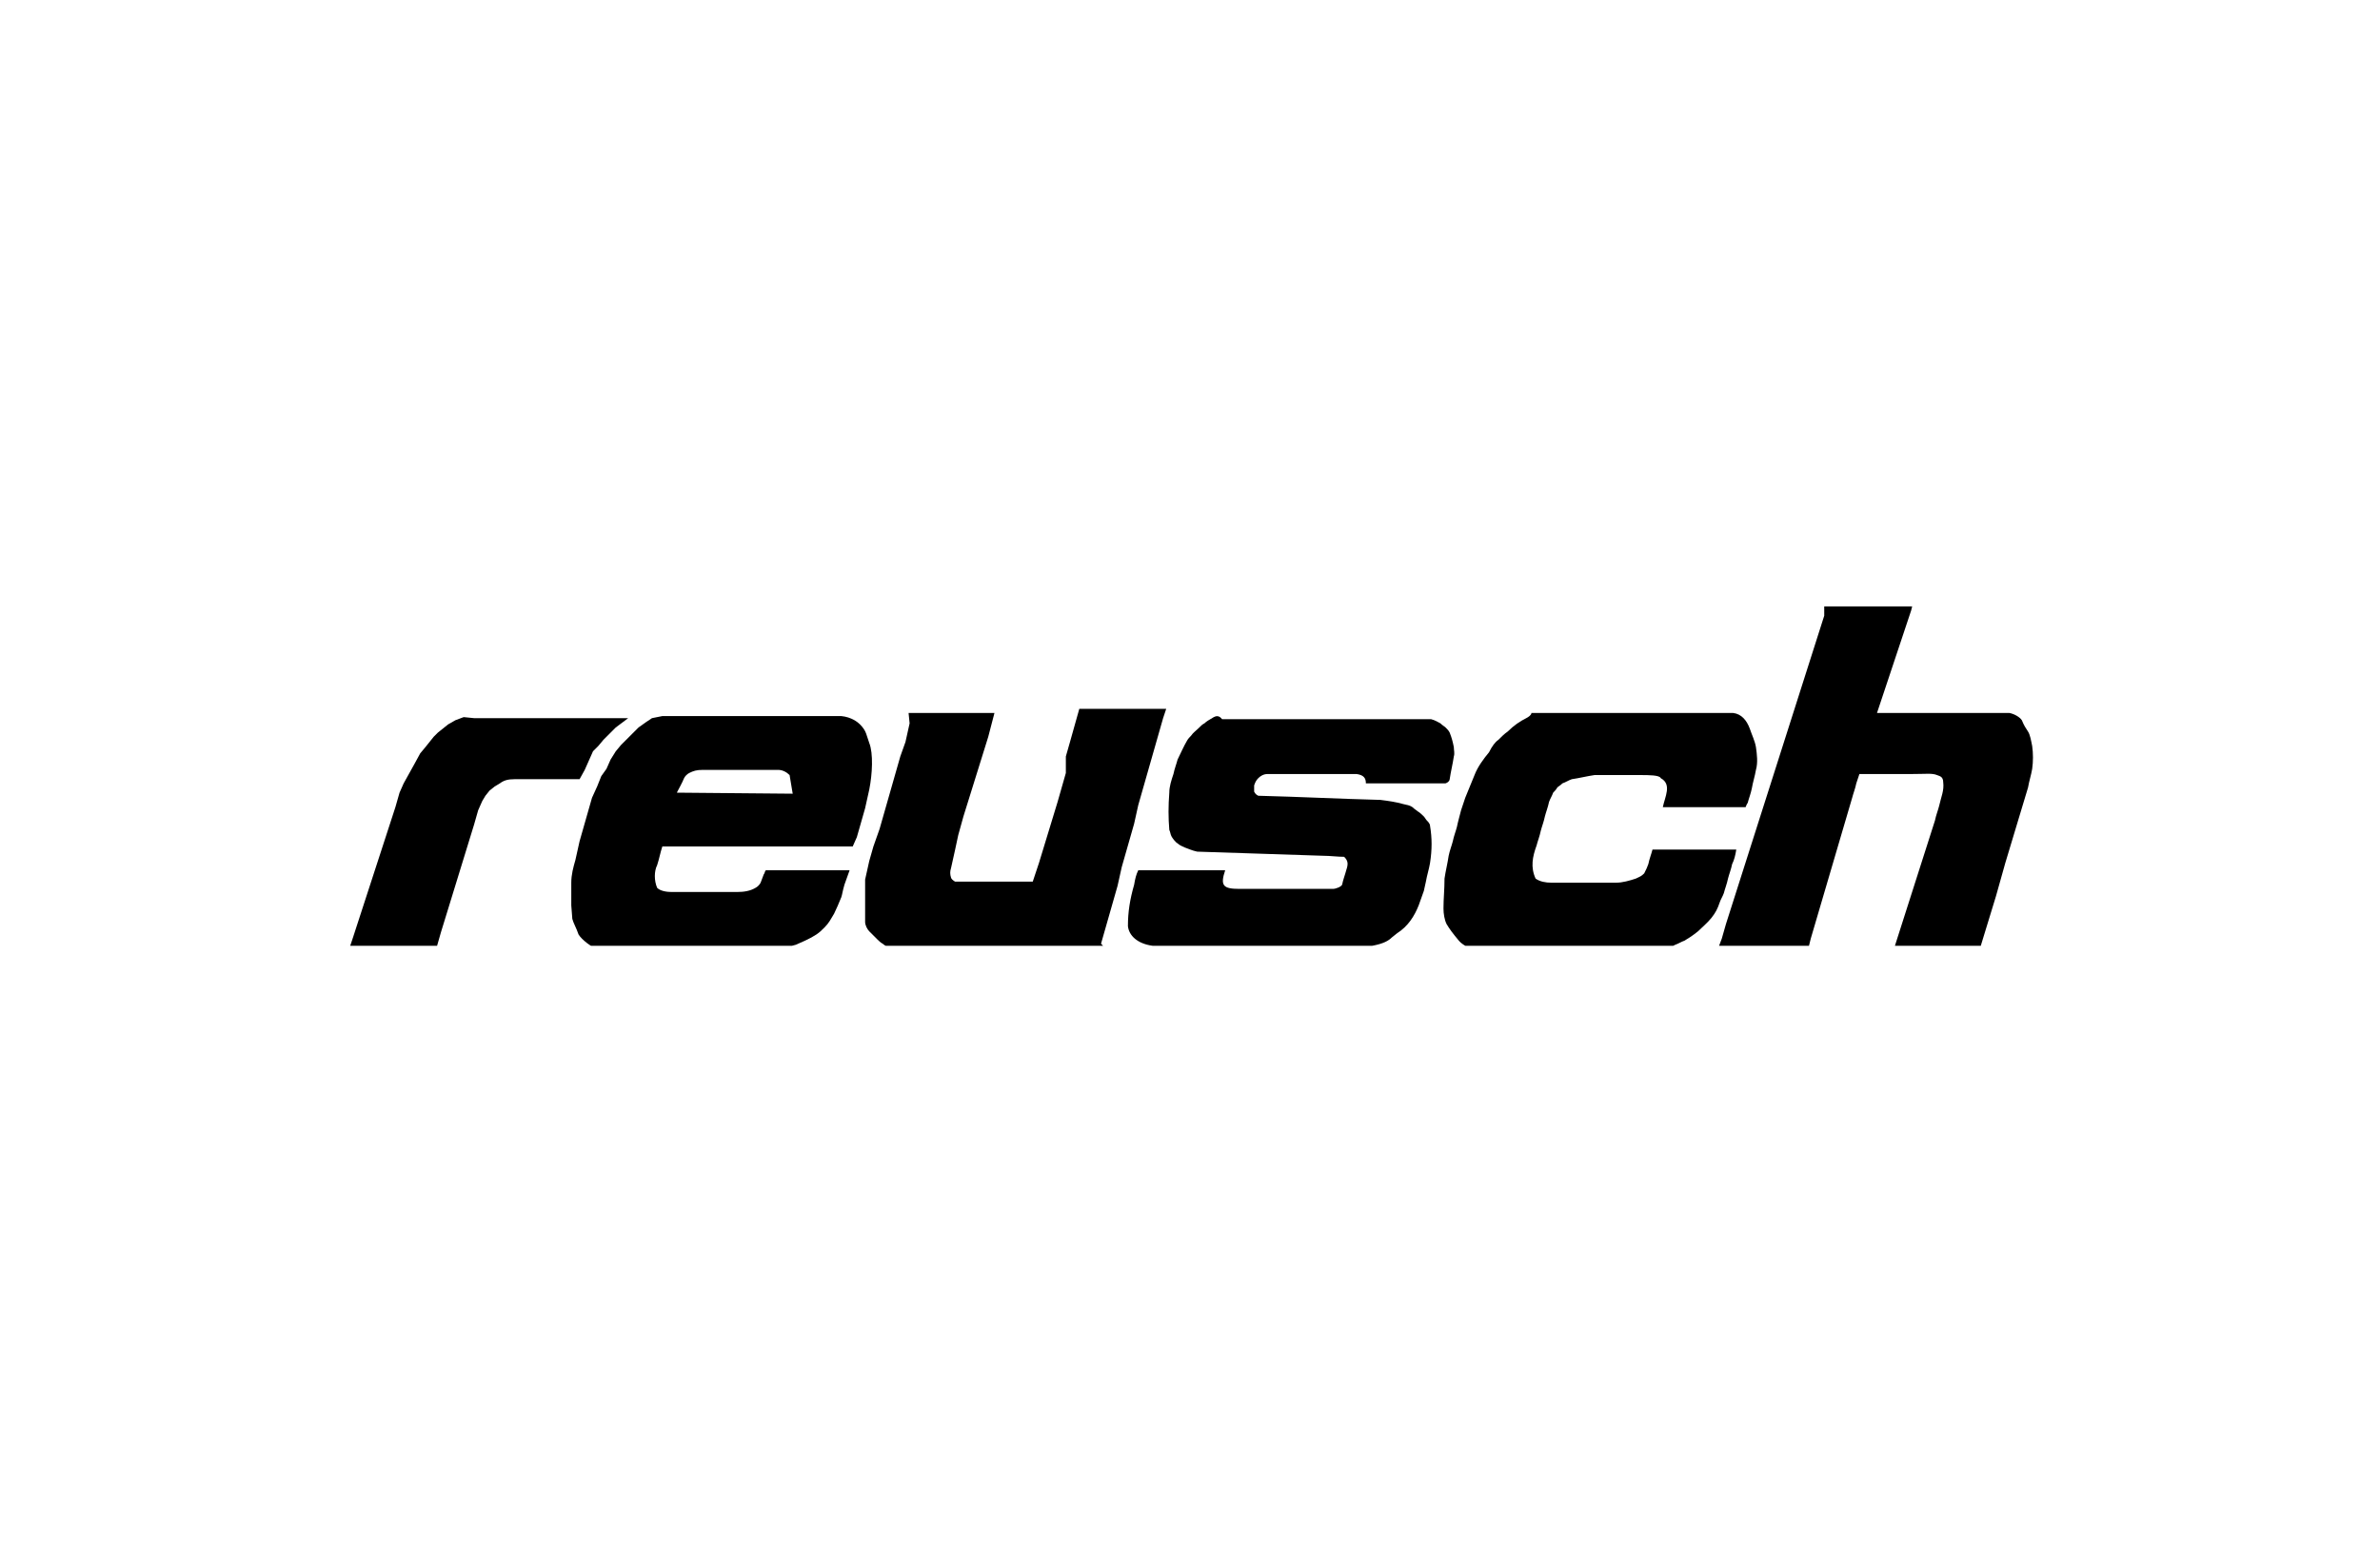
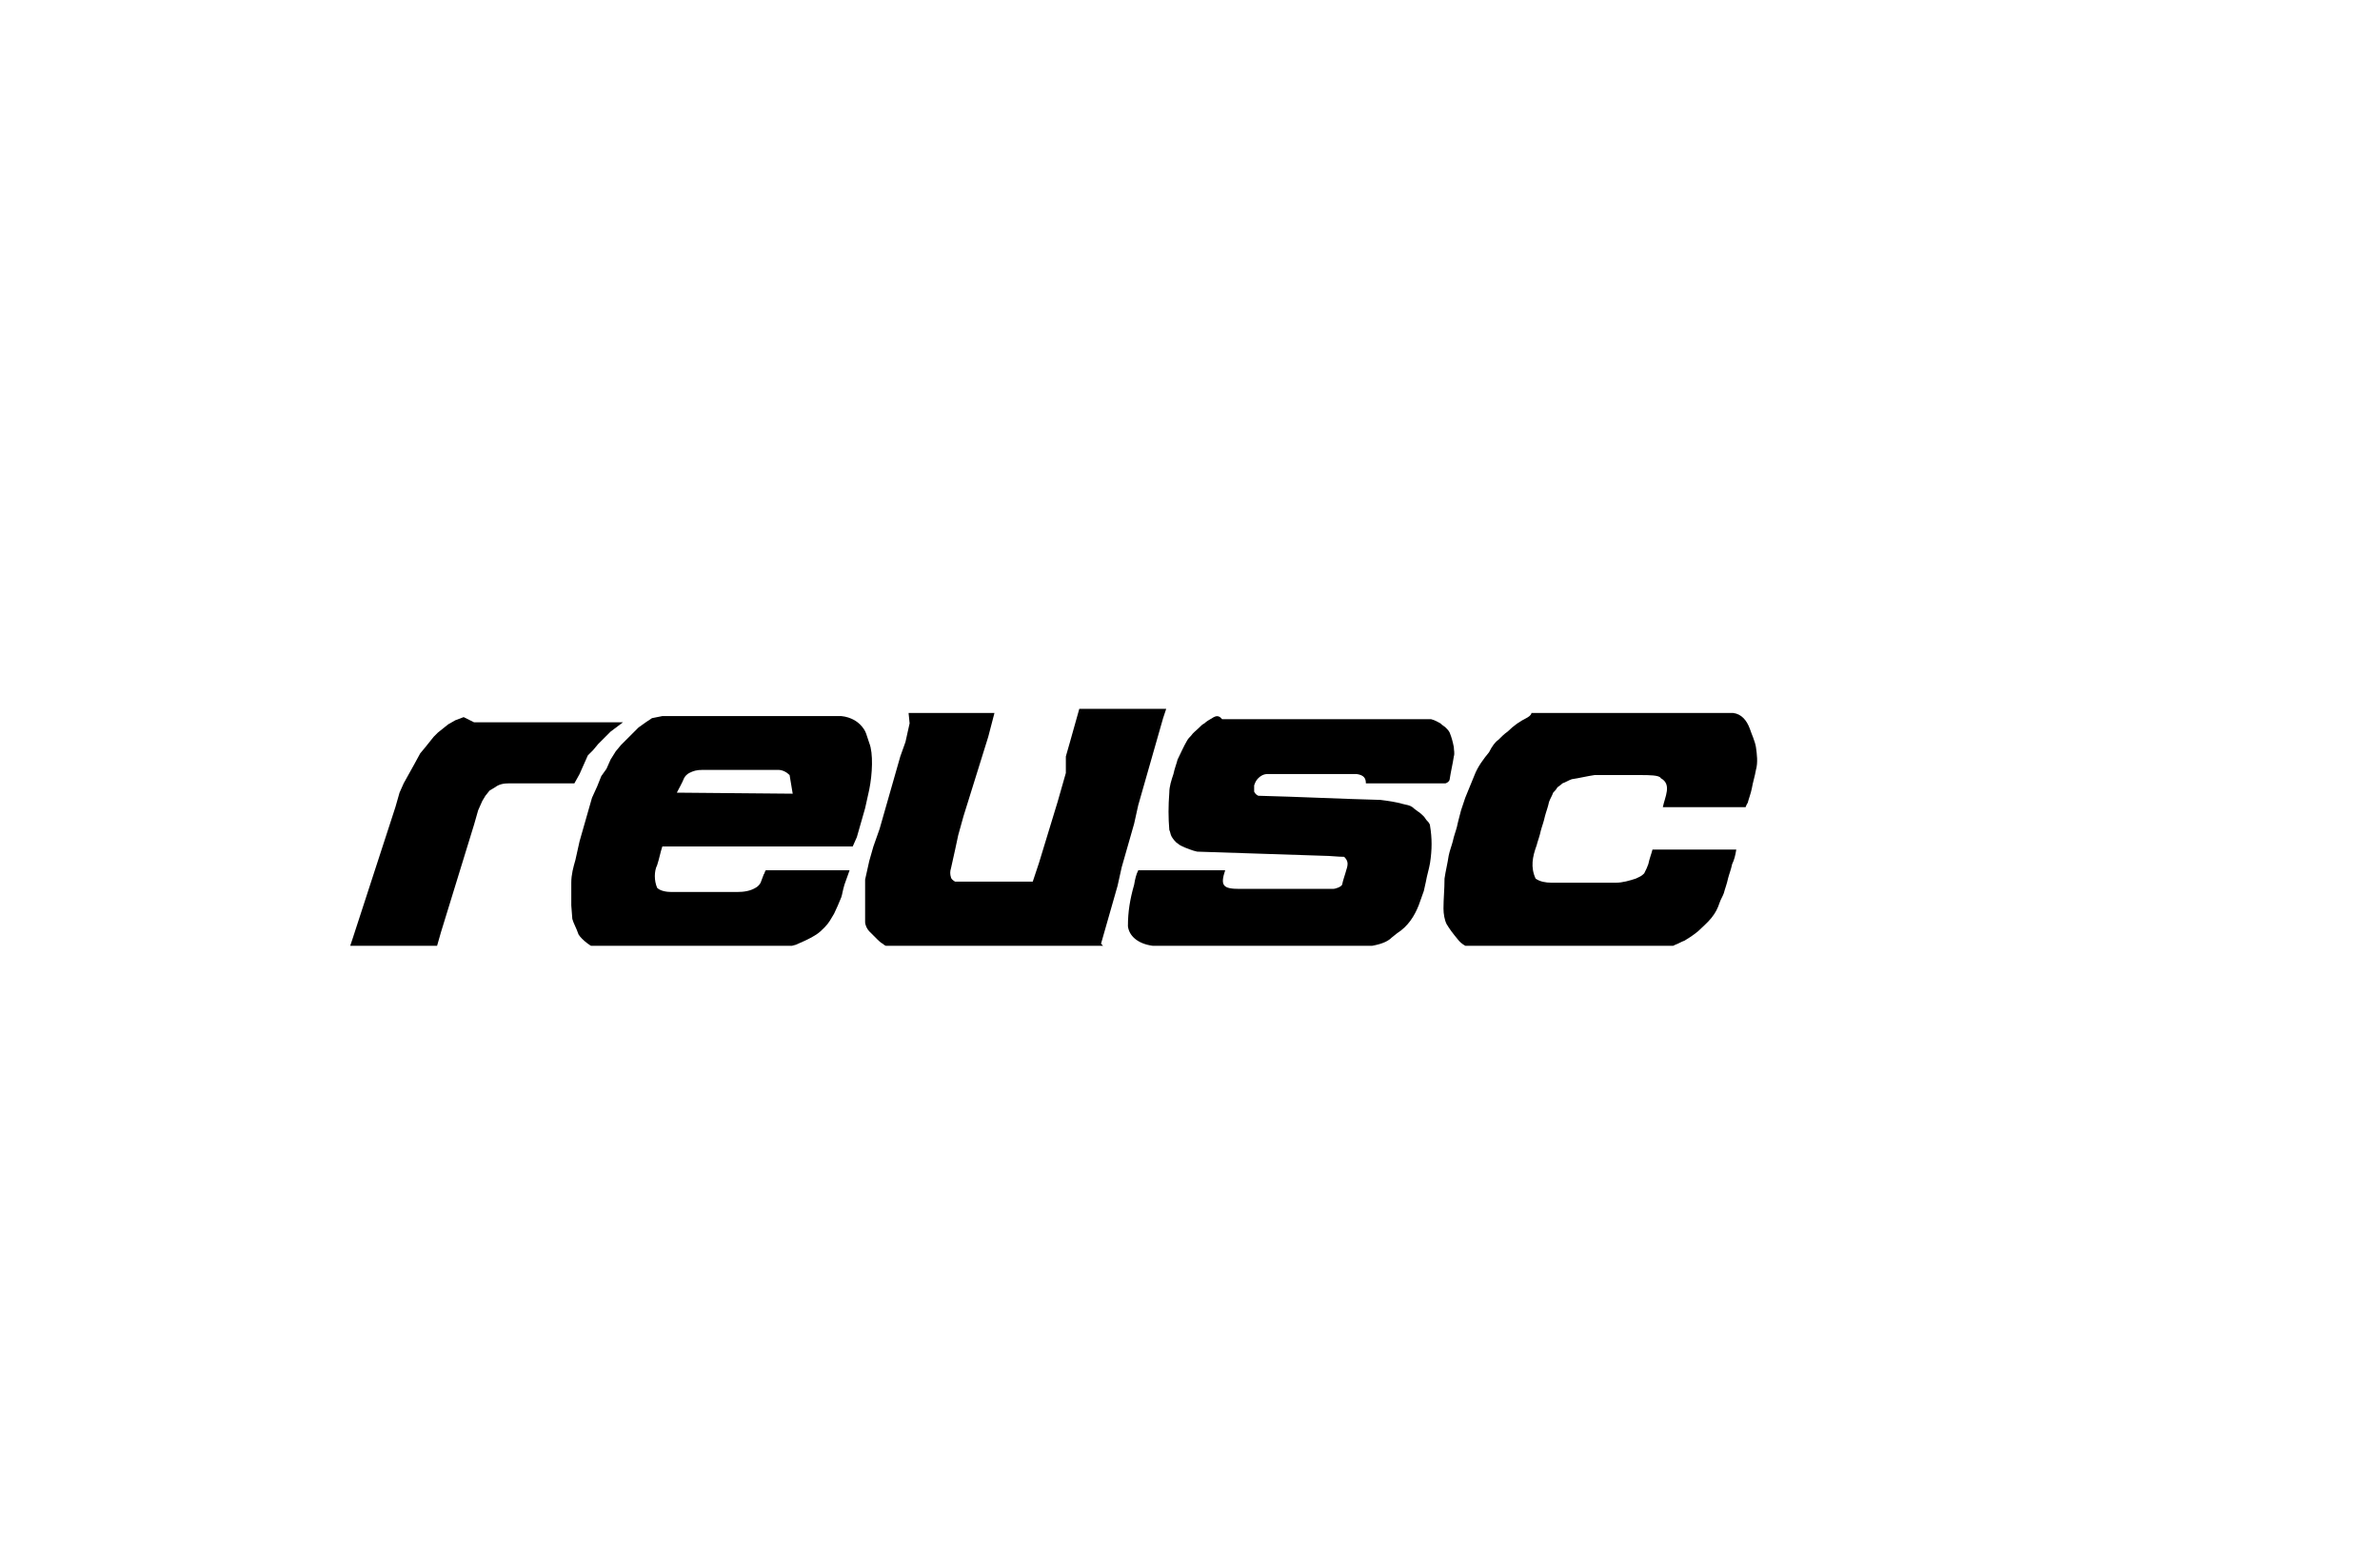
<svg xmlns="http://www.w3.org/2000/svg" xmlns:xlink="http://www.w3.org/1999/xlink" version="1.1" id="Ebene_1" x="0px" y="0px" viewBox="0 0 230 150" style="enable-background:new 0 0 230 150;" xml:space="preserve" width="3840" height="2504">
  <style type="text/css">
	.st0{clip-path:url(#SVGID_2_);}
	.st1{clip-path:url(#SVGID_4_);}
	.st2{clip-path:url(#SVGID_6_);}
	.st3{clip-path:url(#SVGID_8_);}
	.st4{clip-path:url(#SVGID_10_);}
	.st5{clip-path:url(#SVGID_12_);}
</style>
  <g>
    <g>
      <defs>
-         <rect id="SVGID_1_" x="33.8" y="58.5" width="162.9" height="32.9" />
-       </defs>
+         </defs>
      <clipPath id="SVGID_2_">
        <use xlink:href="#SVGID_1_" style="overflow:visible;" />
      </clipPath>
      <path class="st0" d="M176.3,59.5l-9.5,29.8l-0.4,1.4l-0.3,0.8h8.7l0.2-0.8l4-13.6c0.1-0.4,0.3-0.9,0.4-1.4    c0.1-0.3,0.2-0.6,0.3-0.9c1.7,0,3.4,0,5,0c1.5,0,2-0.1,2.5,0.1c0.2,0.1,0.6,0.1,0.6,0.7c0.1,0.8-0.2,1.4-0.4,2.3    c-0.1,0.4-0.3,0.9-0.4,1.4l-3.9,12.2c2.7,0,5.6,0,8.3,0l1.5-4.9l0.9-3.2l2.2-7.3c0.1-0.6,0.3-1.2,0.4-1.8c0.1-0.7,0.1-1.5,0-2.2    c-0.1-0.5-0.2-1.1-0.4-1.4c-0.2-0.3-0.4-0.6-0.6-1.1c-0.2-0.3-0.7-0.6-1.2-0.7h-12.8l3.3-9.9l0.1-0.4h-8.5L176.3,59.5z" />
    </g>
    <g>
      <defs>
        <rect id="SVGID_3_" x="33.8" y="58.5" width="162.9" height="32.9" />
      </defs>
      <clipPath id="SVGID_4_">
        <use xlink:href="#SVGID_3_" style="overflow:visible;" />
      </clipPath>
      <path class="st1" d="M117.3,69.3c-0.5,0.3-0.7,0.4-0.9,0.6c-0.2,0.1-0.3,0.2-0.5,0.4c-0.3,0.3-0.6,0.5-0.8,0.8    c-0.1,0.1-0.3,0.3-0.4,0.5c-0.3,0.5-0.6,1.2-0.9,1.8c-0.1,0.4-0.3,0.9-0.4,1.4c-0.2,0.6-0.4,1.2-0.4,1.8c-0.1,1.3-0.1,2.4,0,3.6    c0.1,0.2,0.1,0.4,0.2,0.6c0.1,0.2,0.4,0.6,0.6,0.7c0.2,0.2,0.5,0.3,0.7,0.4c0.3,0.1,0.7,0.3,1.2,0.4l12.2,0.4c0.6,0,1.4,0.1,2,0.1    c0.4,0.4,0.4,0.7,0.2,1.3c-0.1,0.4-0.3,0.9-0.4,1.4c-0.1,0.2-0.6,0.4-0.9,0.4h-9c-1.6,0-1.9-0.3-1.4-1.8H110    c-0.2,0.4-0.3,0.8-0.4,1.4c-0.4,1.4-0.6,2.6-0.6,4c0.1,0.9,0.9,1.7,2.4,1.9h21.2c1.1-0.2,1.6-0.5,1.9-0.8l0.5-0.4    c1.1-0.7,1.7-1.7,2.1-2.7l0.5-1.4l0.2-0.9c0.1-0.6,0.3-1.2,0.4-1.8c0.2-1.3,0.2-2.4,0-3.6c0-0.2-0.2-0.4-0.3-0.5s-0.2-0.3-0.3-0.4    s-0.4-0.4-0.6-0.5c-0.1-0.1-0.3-0.2-0.5-0.4c-0.3-0.2-0.5-0.2-0.9-0.3c-0.7-0.2-1.4-0.3-2.2-0.4c-3.9-0.1-7.8-0.3-11.8-0.4    c-0.2-0.1-0.3-0.2-0.4-0.4c0-0.2,0-0.4,0-0.6c0.1-0.3,0.2-0.5,0.4-0.7c0.2-0.2,0.5-0.4,0.9-0.4h8.6c0.7,0.1,0.9,0.4,0.9,0.9h7.7    c0.3-0.1,0.4-0.3,0.4-0.4c0.1-0.7,0.3-1.5,0.4-2.2c0.1-0.3,0-0.6,0-0.9c-0.1-0.5-0.2-0.9-0.4-1.4c-0.1-0.2-0.2-0.3-0.4-0.5    c-0.1-0.1-0.3-0.2-0.5-0.4c-0.2-0.1-0.5-0.3-0.9-0.4h-20.2C117.8,69.1,117.5,69.2,117.3,69.3" />
    </g>
    <g>
      <defs>
        <rect id="SVGID_5_" x="33.8" y="58.5" width="162.9" height="32.9" />
      </defs>
      <clipPath id="SVGID_6_">
        <use xlink:href="#SVGID_5_" style="overflow:visible;" />
      </clipPath>
      <path class="st2" d="M63,69.4l-0.6,0.4l-0.7,0.5l-0.4,0.4l-0.4,0.4l-0.4,0.4L60,72l-0.5,0.6L59,73.4l-0.4,0.9l-0.5,0.7L57.7,76    l-0.5,1.1l-0.4,1.4l-0.4,1.4l-0.4,1.4l-0.4,1.8c-0.2,0.7-0.4,1.4-0.4,2.2v2.2l0.1,1.3c0.1,0.4,0.4,0.9,0.6,1.5    c0.3,0.5,1.3,1.3,1.9,1.4h17.6l1.5-0.4l0.9-0.4l0.6-0.3l0.5-0.3c0.3-0.2,0.5-0.4,0.8-0.7c0.4-0.4,0.6-0.8,0.9-1.3    c0.2-0.4,0.5-1.1,0.7-1.6c0.1-0.3,0.1-0.5,0.3-1.2l0.5-1.4H74c-0.1,0.1-0.1,0.3-0.2,0.4c-0.1,0.3-0.2,0.5-0.3,0.8    c-0.1,0.2-0.3,0.4-0.5,0.5c-0.5,0.3-1.1,0.4-1.8,0.4h-6.3c-0.5,0-1.1-0.1-1.4-0.4c-0.3-0.7-0.3-1.6,0-2.2c0.2-0.6,0.3-1.2,0.5-1.8    h18.4l0.4-0.9l0.4-1.4l0.4-1.4l0.4-1.8c0.3-1.5,0.4-3.5,0-4.5l-0.3-0.9c-0.1-0.3-0.3-0.6-0.6-0.9c-0.2-0.2-0.8-0.7-1.8-0.8H64    L63,69.4z M65.4,76.6c0.2-0.4,0.5-0.9,0.7-1.4c0.1-0.2,0.3-0.4,0.5-0.5c0.4-0.2,0.7-0.3,1.3-0.3h7.3c0.4,0,0.8,0.2,1.1,0.5    c0.1,0.6,0.2,1.2,0.3,1.8L65.4,76.6z" />
    </g>
    <g>
      <defs>
        <rect id="SVGID_7_" x="33.8" y="58.5" width="162.9" height="32.9" />
      </defs>
      <clipPath id="SVGID_8_">
        <use xlink:href="#SVGID_7_" style="overflow:visible;" />
      </clipPath>
      <path class="st3" d="M147.5,69.4c-0.6,0.3-1.2,0.7-1.8,1.3c-0.3,0.2-0.6,0.5-0.9,0.8c-0.3,0.2-0.6,0.6-0.9,1.2    c-0.5,0.6-1.1,1.4-1.4,2.2c-0.3,0.7-0.6,1.5-0.9,2.2l-0.4,1.2c-0.1,0.4-0.3,1.1-0.4,1.6c-0.1,0.4-0.3,0.9-0.4,1.4    c-0.1,0.4-0.3,0.9-0.4,1.4c-0.1,0.7-0.3,1.5-0.4,2.2c0,1.1-0.1,1.9-0.1,2.9c0,0.5,0.1,1.1,0.3,1.5c0.3,0.5,0.6,0.9,1.1,1.5    c0.3,0.4,0.8,0.7,1.4,0.9h18.5c0.5-0.1,0.7-0.2,1.1-0.4c0.3-0.1,0.6-0.3,0.9-0.4c0.5-0.3,0.8-0.5,1.3-0.9c0.4-0.4,0.9-0.8,1.3-1.3    c0.4-0.5,0.6-0.9,0.8-1.5c0.1-0.3,0.3-0.6,0.4-0.9c0.1-0.4,0.3-0.9,0.4-1.4c0.1-0.4,0.3-0.9,0.4-1.4c0.2-0.4,0.3-0.8,0.4-1.4h-8.1    c-0.1,0.4-0.3,0.9-0.4,1.4c-0.1,0.3-0.2,0.5-0.4,0.9c-0.3,0.3-0.4,0.3-0.8,0.5c-0.6,0.2-1.3,0.4-1.9,0.4h-6.3    c-0.5,0-1.1-0.1-1.5-0.4c-0.5-1.1-0.3-2.1,0.1-3.2c0.1-0.4,0.3-0.9,0.4-1.4c0.1-0.4,0.3-0.9,0.4-1.4c0.1-0.4,0.3-0.9,0.4-1.4    c0.1-0.3,0.3-0.6,0.4-0.9c0.1-0.1,0.3-0.3,0.4-0.5c0.1-0.1,0.3-0.2,0.5-0.4c0.3-0.1,0.6-0.3,0.9-0.4c0.7-0.1,1.5-0.3,2.2-0.4h4.5    c0.7,0,1.8,0,1.9,0.3c1.1,0.6,0.4,1.8,0.2,2.8h8c0.1-0.2,0.1-0.3,0.2-0.4c0.1-0.4,0.3-0.9,0.4-1.4c0.1-0.6,0.3-1.2,0.4-1.8    c0.2-0.7,0.1-1.5,0-2.2c-0.1-0.6-0.4-1.2-0.6-1.8c-0.3-0.8-0.8-1.4-1.6-1.5H148C148,69.1,147.7,69.3,147.5,69.4" />
    </g>
    <g>
      <defs>
        <rect id="SVGID_9_" x="33.8" y="58.5" width="162.9" height="32.9" />
      </defs>
      <clipPath id="SVGID_10_">
        <use xlink:href="#SVGID_9_" style="overflow:visible;" />
      </clipPath>
      <path class="st4" d="M87.9,69.9l-0.4,1.8L87,73.1l-0.4,1.4l-0.4,1.4l-0.4,1.4l-0.4,1.4l-0.4,1.4l-0.6,1.7l-0.4,1.4l-0.4,1.8v4.1    c0,0.3,0.2,0.7,0.4,0.9l0.4,0.4c0.1,0.1,0.3,0.3,0.4,0.4c0.1,0.1,0.3,0.3,0.5,0.4c0.2,0.2,0.5,0.3,0.9,0.4h20.6l-0.4-0.4l0.4-1.4    l0.4-1.4l0.4-1.4l0.4-1.4l0.4-1.8l0.4-1.4l0.4-1.4l0.4-1.4l0.4-1.8l0.4-1.4l0.4-1.4l0.4-1.4l0.4-1.4l0.4-1.4l0.4-1.4l0.3-0.9h-8.4    l-0.9,3.2l-0.4,1.4l0,1.6l-0.4,1.4l-0.4,1.4l-1.8,5.9l-0.6,1.8c-2.5,0-5,0-7.5,0c-0.2-0.1-0.4-0.3-0.4-0.4c-0.1-0.3-0.1-0.6,0-0.9    l0.4-1.8l0.3-1.4l0.5-1.8l2.4-7.7l0.6-2.3h-8.3L87.9,69.9z" />
    </g>
    <g>
      <defs>
        <rect id="SVGID_11_" x="33.8" y="58.5" width="162.9" height="32.9" />
      </defs>
      <clipPath id="SVGID_12_">
        <use xlink:href="#SVGID_11_" style="overflow:visible;" />
      </clipPath>
-       <path class="st5" d="M44.8,69.3L44,69.6L43.3,70l-0.5,0.4l-0.5,0.4l-0.4,0.4l-0.4,0.5l-0.4,0.5l-0.5,0.6L40,73.9l-0.5,0.9L39,75.7    l-0.4,0.9L38.2,78l-4.1,12.6l-0.3,0.9h8.4l0.4-1.4l3.2-10.4l0.4-1.4l0.4-0.9l0.3-0.5l0.4-0.5l0.5-0.4l0.5-0.3    c0.4-0.3,0.8-0.4,1.4-0.4h6.3l0.5-0.9l0.4-0.9l0.4-0.9l0.5-0.5l0.5-0.6l0.4-0.4l0.4-0.4l0.4-0.4l1.2-0.9H45.8L44.8,69.3z" />
+       <path class="st5" d="M44.8,69.3L44,69.6L43.3,70l-0.5,0.4l-0.5,0.4l-0.4,0.4l-0.4,0.5l-0.4,0.5l-0.5,0.6L40,73.9l-0.5,0.9L39,75.7    l-0.4,0.9L38.2,78l-4.1,12.6l-0.3,0.9h8.4l0.4-1.4l3.2-10.4l0.4-1.4l0.4-0.9l0.3-0.5l0.4-0.5l0.5-0.3    c0.4-0.3,0.8-0.4,1.4-0.4h6.3l0.5-0.9l0.4-0.9l0.4-0.9l0.5-0.5l0.5-0.6l0.4-0.4l0.4-0.4l0.4-0.4l1.2-0.9H45.8L44.8,69.3z" />
    </g>
  </g>
</svg>